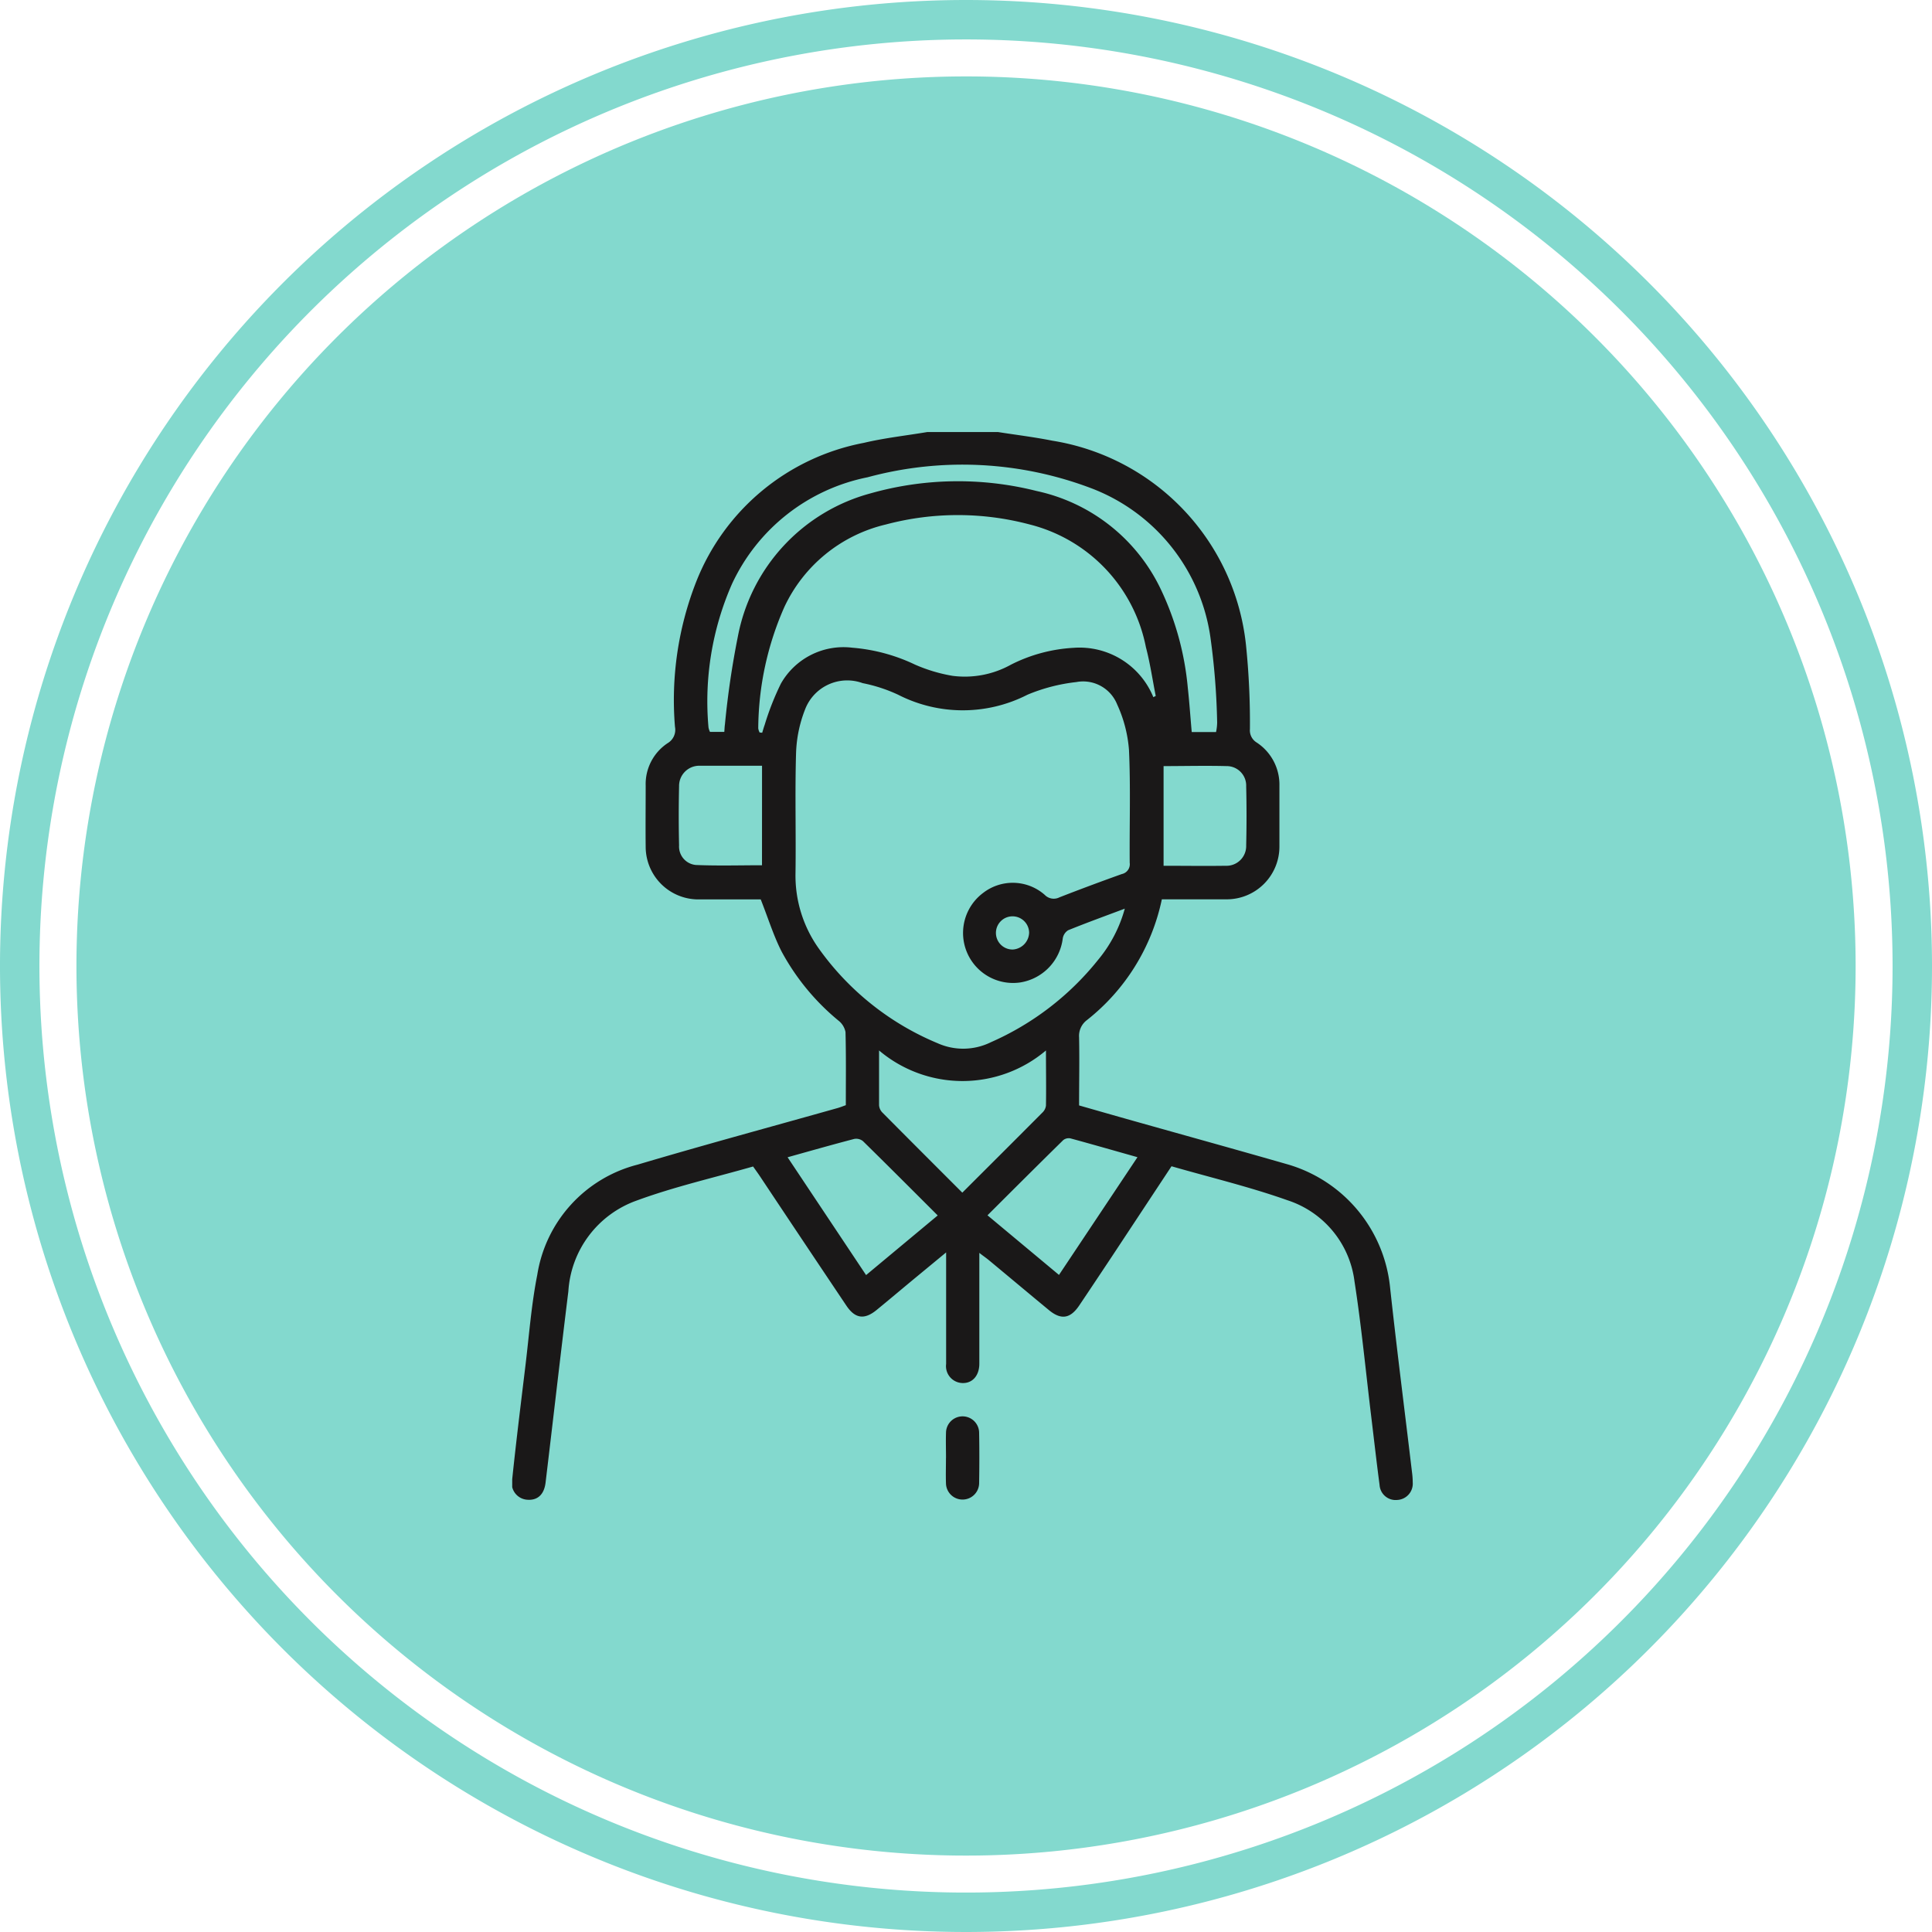
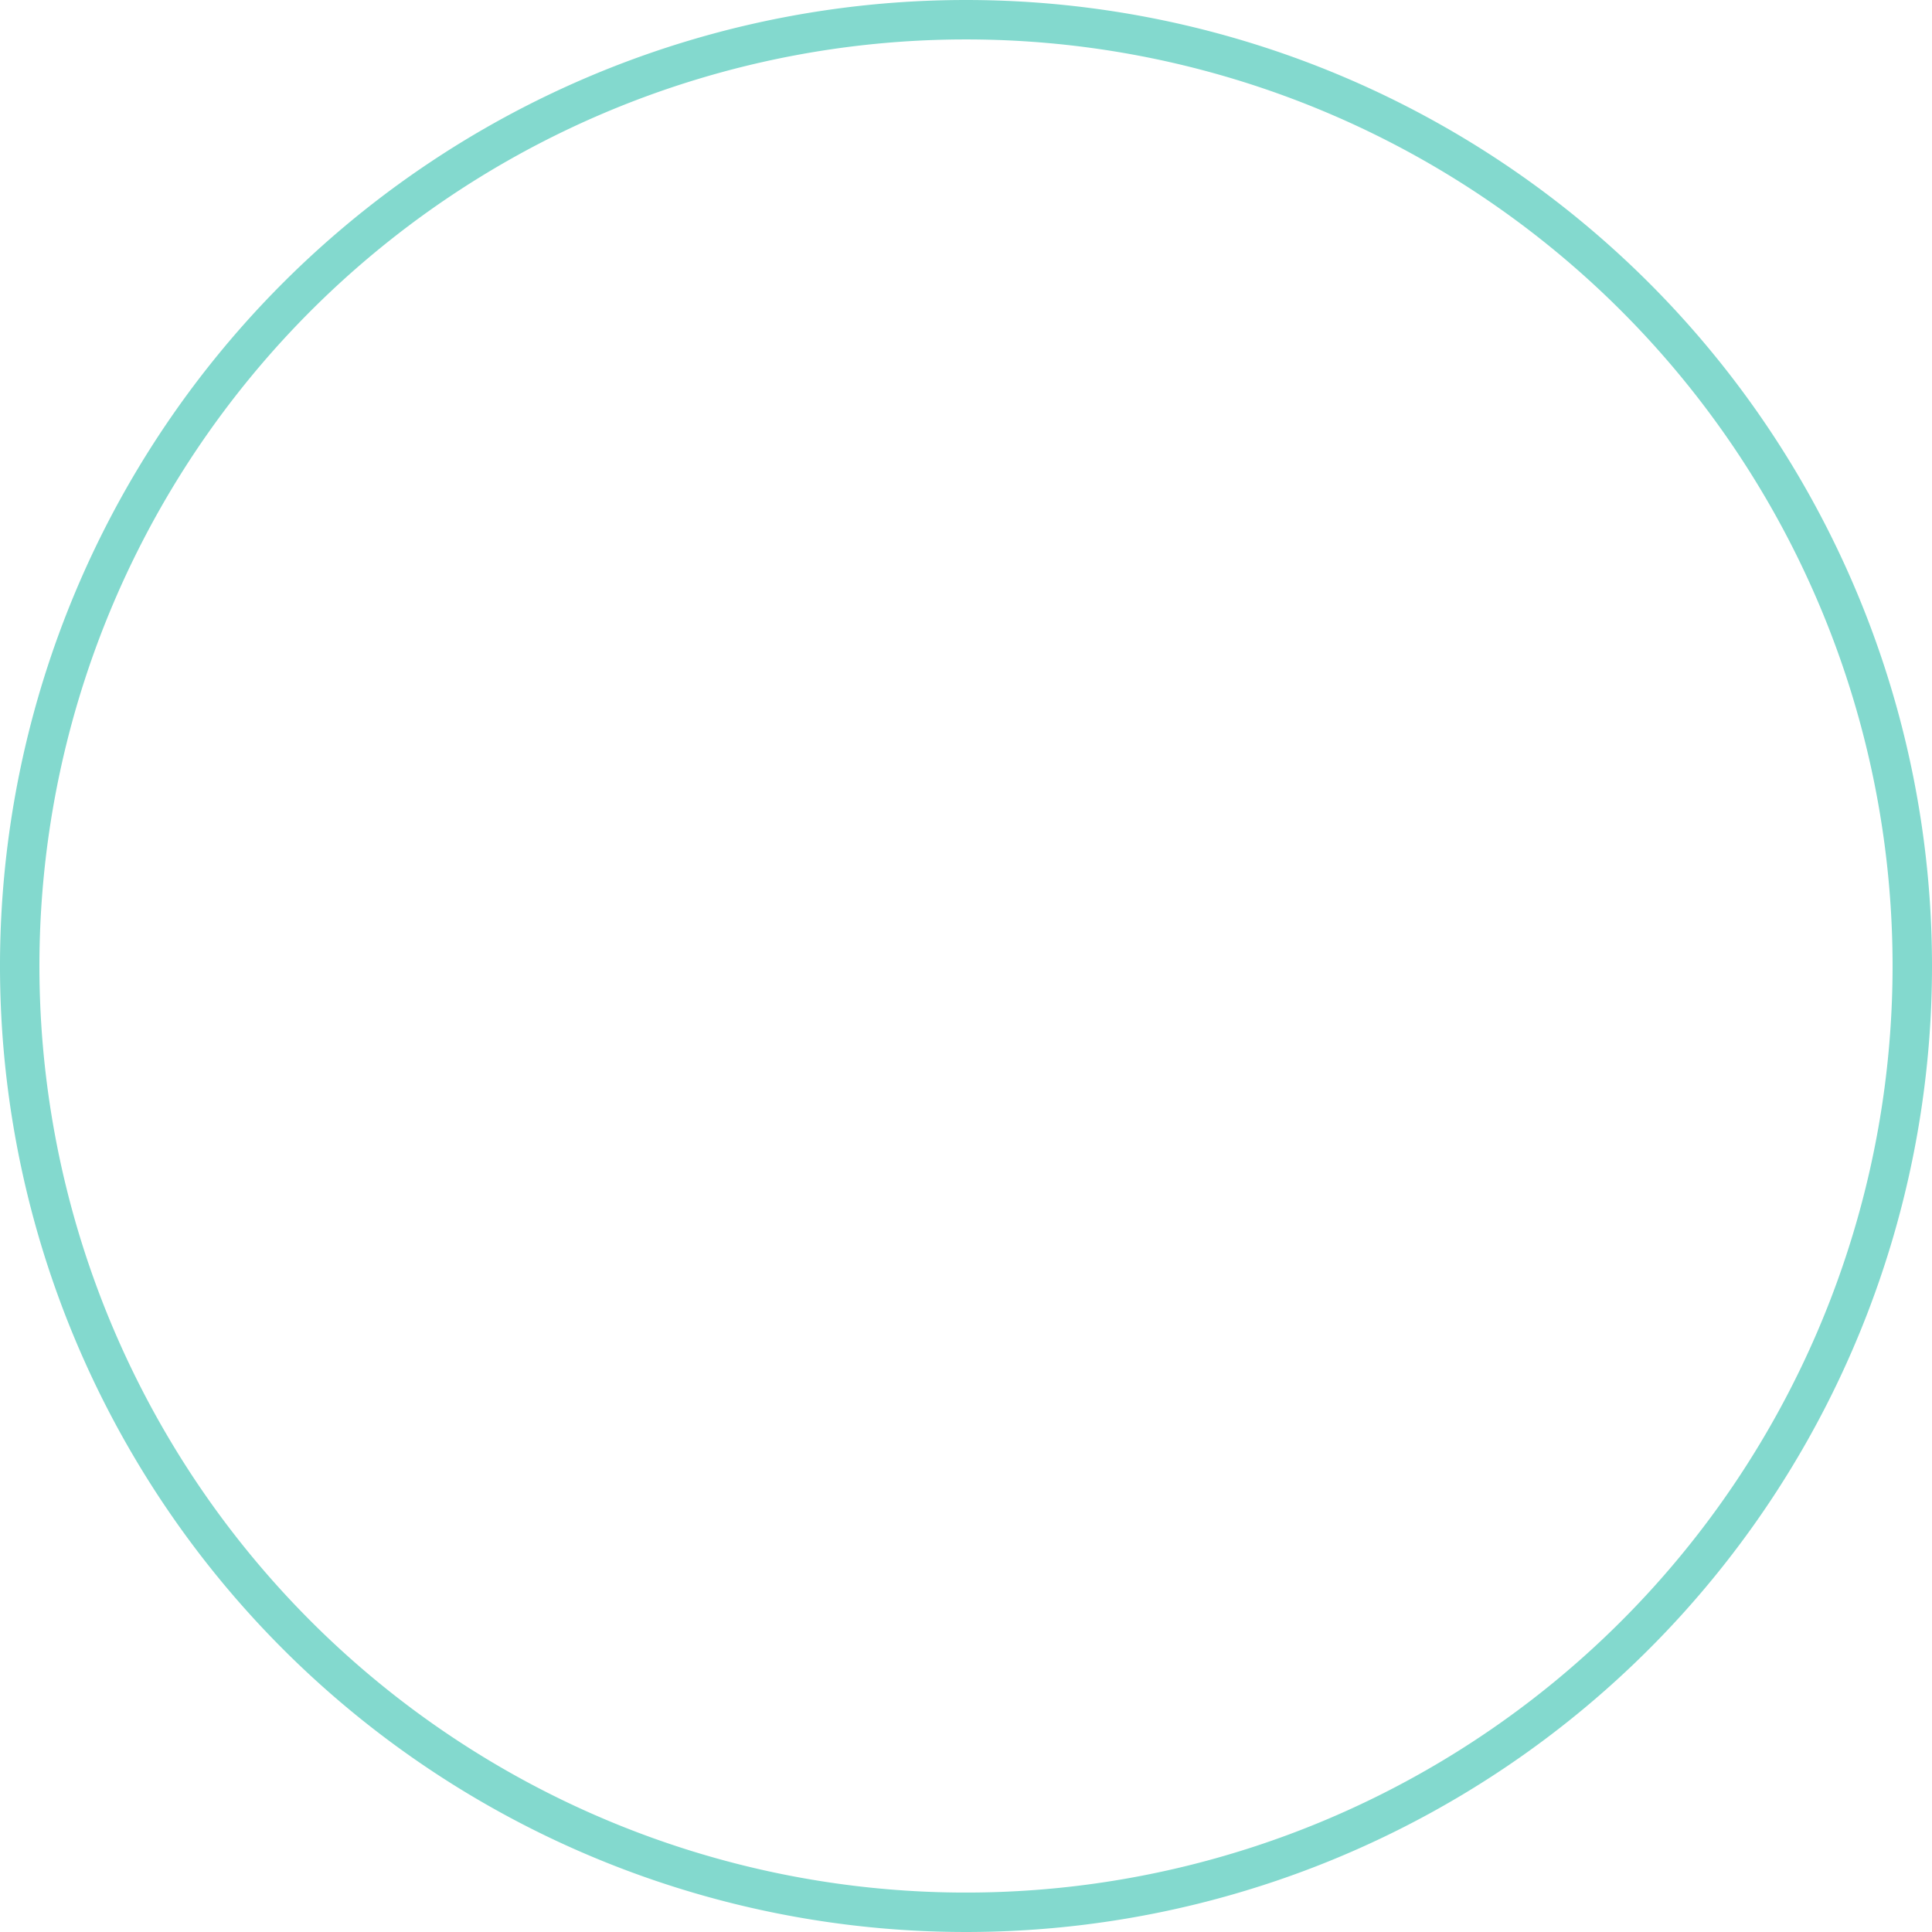
<svg xmlns="http://www.w3.org/2000/svg" width="49" height="49" viewBox="0 0 49 49">
  <defs>
    <clipPath id="clip-path">
-       <rect id="Rectangle_703" data-name="Rectangle 703" width="22.849" height="27.085" fill="none" />
-     </clipPath>
+       </clipPath>
  </defs>
  <g id="Group_1217" data-name="Group 1217" transform="translate(0.5 0.5)">
    <g id="Group_1201" data-name="Group 1201" transform="translate(0 0)">
-       <path id="Path_1029" data-name="Path 1029" d="M45.125,173.533a22.562,22.562,0,1,1-22.562-22.562,22.563,22.563,0,0,1,22.562,22.562" transform="translate(1.438 -149.533)" fill="#83d9ce" />
      <path id="Path_1030" data-name="Path 1030" d="M48,174.971a24,24,0,1,1-24-24,24,24,0,0,1,24,24" transform="translate(0 -150.971)" fill="none" stroke="#83d9ce" stroke-width="1" />
    </g>
    <g id="Group_1209" data-name="Group 1209" transform="translate(12.491 10.458)">
      <g id="Group_1169" data-name="Group 1169" clip-path="url(#clip-path)">
-         <path id="Path_1032" data-name="Path 1032" d="M12.323,0c.459.072.921.128,1.376.219A5.873,5.873,0,0,1,18.61,5.4a19.277,19.277,0,0,1,.1,2.132.361.361,0,0,0,.17.341,1.277,1.277,0,0,1,.578,1.1c0,.511,0,1.023,0,1.534a1.337,1.337,0,0,1-1.342,1.344c-.545,0-1.09,0-1.64,0a5.273,5.273,0,0,1-1.909,3.07.5.5,0,0,0-.19.429c.012.564,0,1.128,0,1.728.448.128.9.258,1.352.385,1.319.372,2.641.737,3.958,1.116a3.629,3.629,0,0,1,2.576,3.1c.171,1.575.373,3.147.56,4.721a1.914,1.914,0,0,1,.016.237.414.414,0,0,1-.388.447.408.408,0,0,1-.453-.381c-.076-.576-.141-1.153-.211-1.73-.139-1.145-.248-2.294-.425-3.433a2.487,2.487,0,0,0-1.7-2.057c-.958-.34-1.952-.577-2.941-.862L15.216,20.9c-.278.418-.556.837-.836,1.253-.226.335-.46.37-.767.117-.51-.421-1.016-.846-1.525-1.268-.065-.054-.134-.1-.241-.184v.722c0,.7,0,1.393,0,2.09,0,.3-.175.5-.432.489a.429.429,0,0,1-.41-.484c0-.838,0-1.675,0-2.513v-.316l-.848.7c-.305.253-.608.509-.915.76s-.544.223-.767-.11Q7.377,20.52,6.287,18.881c-.053-.08-.11-.158-.178-.254-.99.284-2,.513-2.958.866a2.613,2.613,0,0,0-1.727,2.3c-.2,1.617-.384,3.235-.578,4.851-.036.3-.2.453-.458.435A.421.421,0,0,1,0,26.558c.1-.963.22-1.924.336-2.886.093-.769.15-1.545.3-2.3a3.436,3.436,0,0,1,2.544-2.792c1.685-.5,3.383-.959,5.075-1.436.066-.019.13-.045.206-.072,0-.622.008-1.239-.008-1.855a.487.487,0,0,0-.181-.292,5.893,5.893,0,0,1-1.437-1.745c-.205-.4-.341-.842-.532-1.327H5.546c-.282,0-.564,0-.846,0A1.337,1.337,0,0,1,3.385,10.53c-.006-.52,0-1.04,0-1.561a1.244,1.244,0,0,1,.559-1.08.392.392,0,0,0,.184-.413A8.226,8.226,0,0,1,4.665,3.8,5.716,5.716,0,0,1,8.918.274C9.445.149,9.989.09,10.525,0Zm3.212,12.088c-.517.194-.979.362-1.435.547a.3.3,0,0,0-.137.208,1.29,1.29,0,0,1-1.078,1.116,1.268,1.268,0,0,1-.941-2.271,1.228,1.228,0,0,1,1.561.049.318.318,0,0,0,.375.063q.786-.306,1.581-.59a.255.255,0,0,0,.2-.286c-.008-.952.025-1.905-.018-2.856a3.369,3.369,0,0,0-.3-1.159.93.93,0,0,0-1.037-.568,4.485,4.485,0,0,0-1.239.321,3.6,3.6,0,0,1-3.279,0,3.92,3.92,0,0,0-.9-.294,1.144,1.144,0,0,0-1.462.671,3.3,3.3,0,0,0-.227,1.1c-.03,1.013,0,2.027-.014,3.041a3.182,3.182,0,0,0,.585,1.911A6.992,6.992,0,0,0,10.788,15.5a1.584,1.584,0,0,0,1.35-.024,7.169,7.169,0,0,0,2.719-2.087,3.46,3.46,0,0,0,.679-1.3m.724-5.365.061-.031c-.082-.412-.142-.83-.249-1.236a4,4,0,0,0-2.943-3.112,7.1,7.1,0,0,0-3.656,0A3.805,3.805,0,0,0,6.9,4.442a7.725,7.725,0,0,0-.66,3.072.323.323,0,0,0,.035.106l.065.006c.021-.066.038-.132.063-.2a6.937,6.937,0,0,1,.412-1.047,1.825,1.825,0,0,1,1.807-.91,4.535,4.535,0,0,1,1.594.429,4.012,4.012,0,0,0,.953.285A2.41,2.41,0,0,0,12.648,5.9a3.991,3.991,0,0,1,1.594-.428A2.021,2.021,0,0,1,16.26,6.723M5.379,7.605c.006-.072.007-.132.016-.191a22.129,22.129,0,0,1,.33-2.239A4.656,4.656,0,0,1,9.091,1.554,8.15,8.15,0,0,1,13.3,1.495a4.547,4.547,0,0,1,3.134,2.46,7.351,7.351,0,0,1,.7,2.527c.041.373.066.749.1,1.126h.617a1.3,1.3,0,0,0,.028-.238,18.091,18.091,0,0,0-.173-2.178,4.764,4.764,0,0,0-2.963-3.745,9.207,9.207,0,0,0-5.731-.3A4.839,4.839,0,0,0,5.572,3.856a7.407,7.407,0,0,0-.594,3.635.444.444,0,0,0,.038.114Zm6.043,11.679c.692-.691,1.36-1.356,2.024-2.024a.294.294,0,0,0,.091-.176c.008-.445,0-.89,0-1.4a3.276,3.276,0,0,1-4.233,0c0,.507,0,.947,0,1.386a.291.291,0,0,0,.078.182c.669.675,1.342,1.347,2.033,2.038m2.451,2.089,1.992-2.988c-.593-.167-1.148-.327-1.7-.477a.224.224,0,0,0-.183.044c-.64.628-1.274,1.262-1.921,1.907l1.817,1.515m-3.08-1.512c-.644-.643-1.266-1.267-1.895-1.884a.274.274,0,0,0-.222-.056c-.551.144-1.1.3-1.69.465l1.991,2.988,1.816-1.512M6.336,8.463h-1.4c-.062,0-.123,0-.185,0a.512.512,0,0,0-.519.522q-.017.752,0,1.5a.469.469,0,0,0,.425.495c.558.024,1.117.007,1.678.007Zm10.184,0V11c.536,0,1.054.008,1.572,0a.5.5,0,0,0,.523-.516q.018-.752,0-1.5a.494.494,0,0,0-.5-.512c-.526-.014-1.053,0-1.6,0m-3.405,4.223a.421.421,0,1,0-.413.429.441.441,0,0,0,.413-.429" transform="translate(0)" fill="#1a1818" />
-         <path id="Path_1033" data-name="Path 1033" d="M162.059,368.929c0-.212-.007-.423,0-.635a.42.42,0,0,1,.84,0c.008.423.007.846,0,1.27a.42.42,0,1,1-.841,0c-.007-.211,0-.423,0-.635" transform="translate(-151.057 -342.91)" fill="#1a1818" />
-       </g>
+         </g>
    </g>
  </g>
</svg>